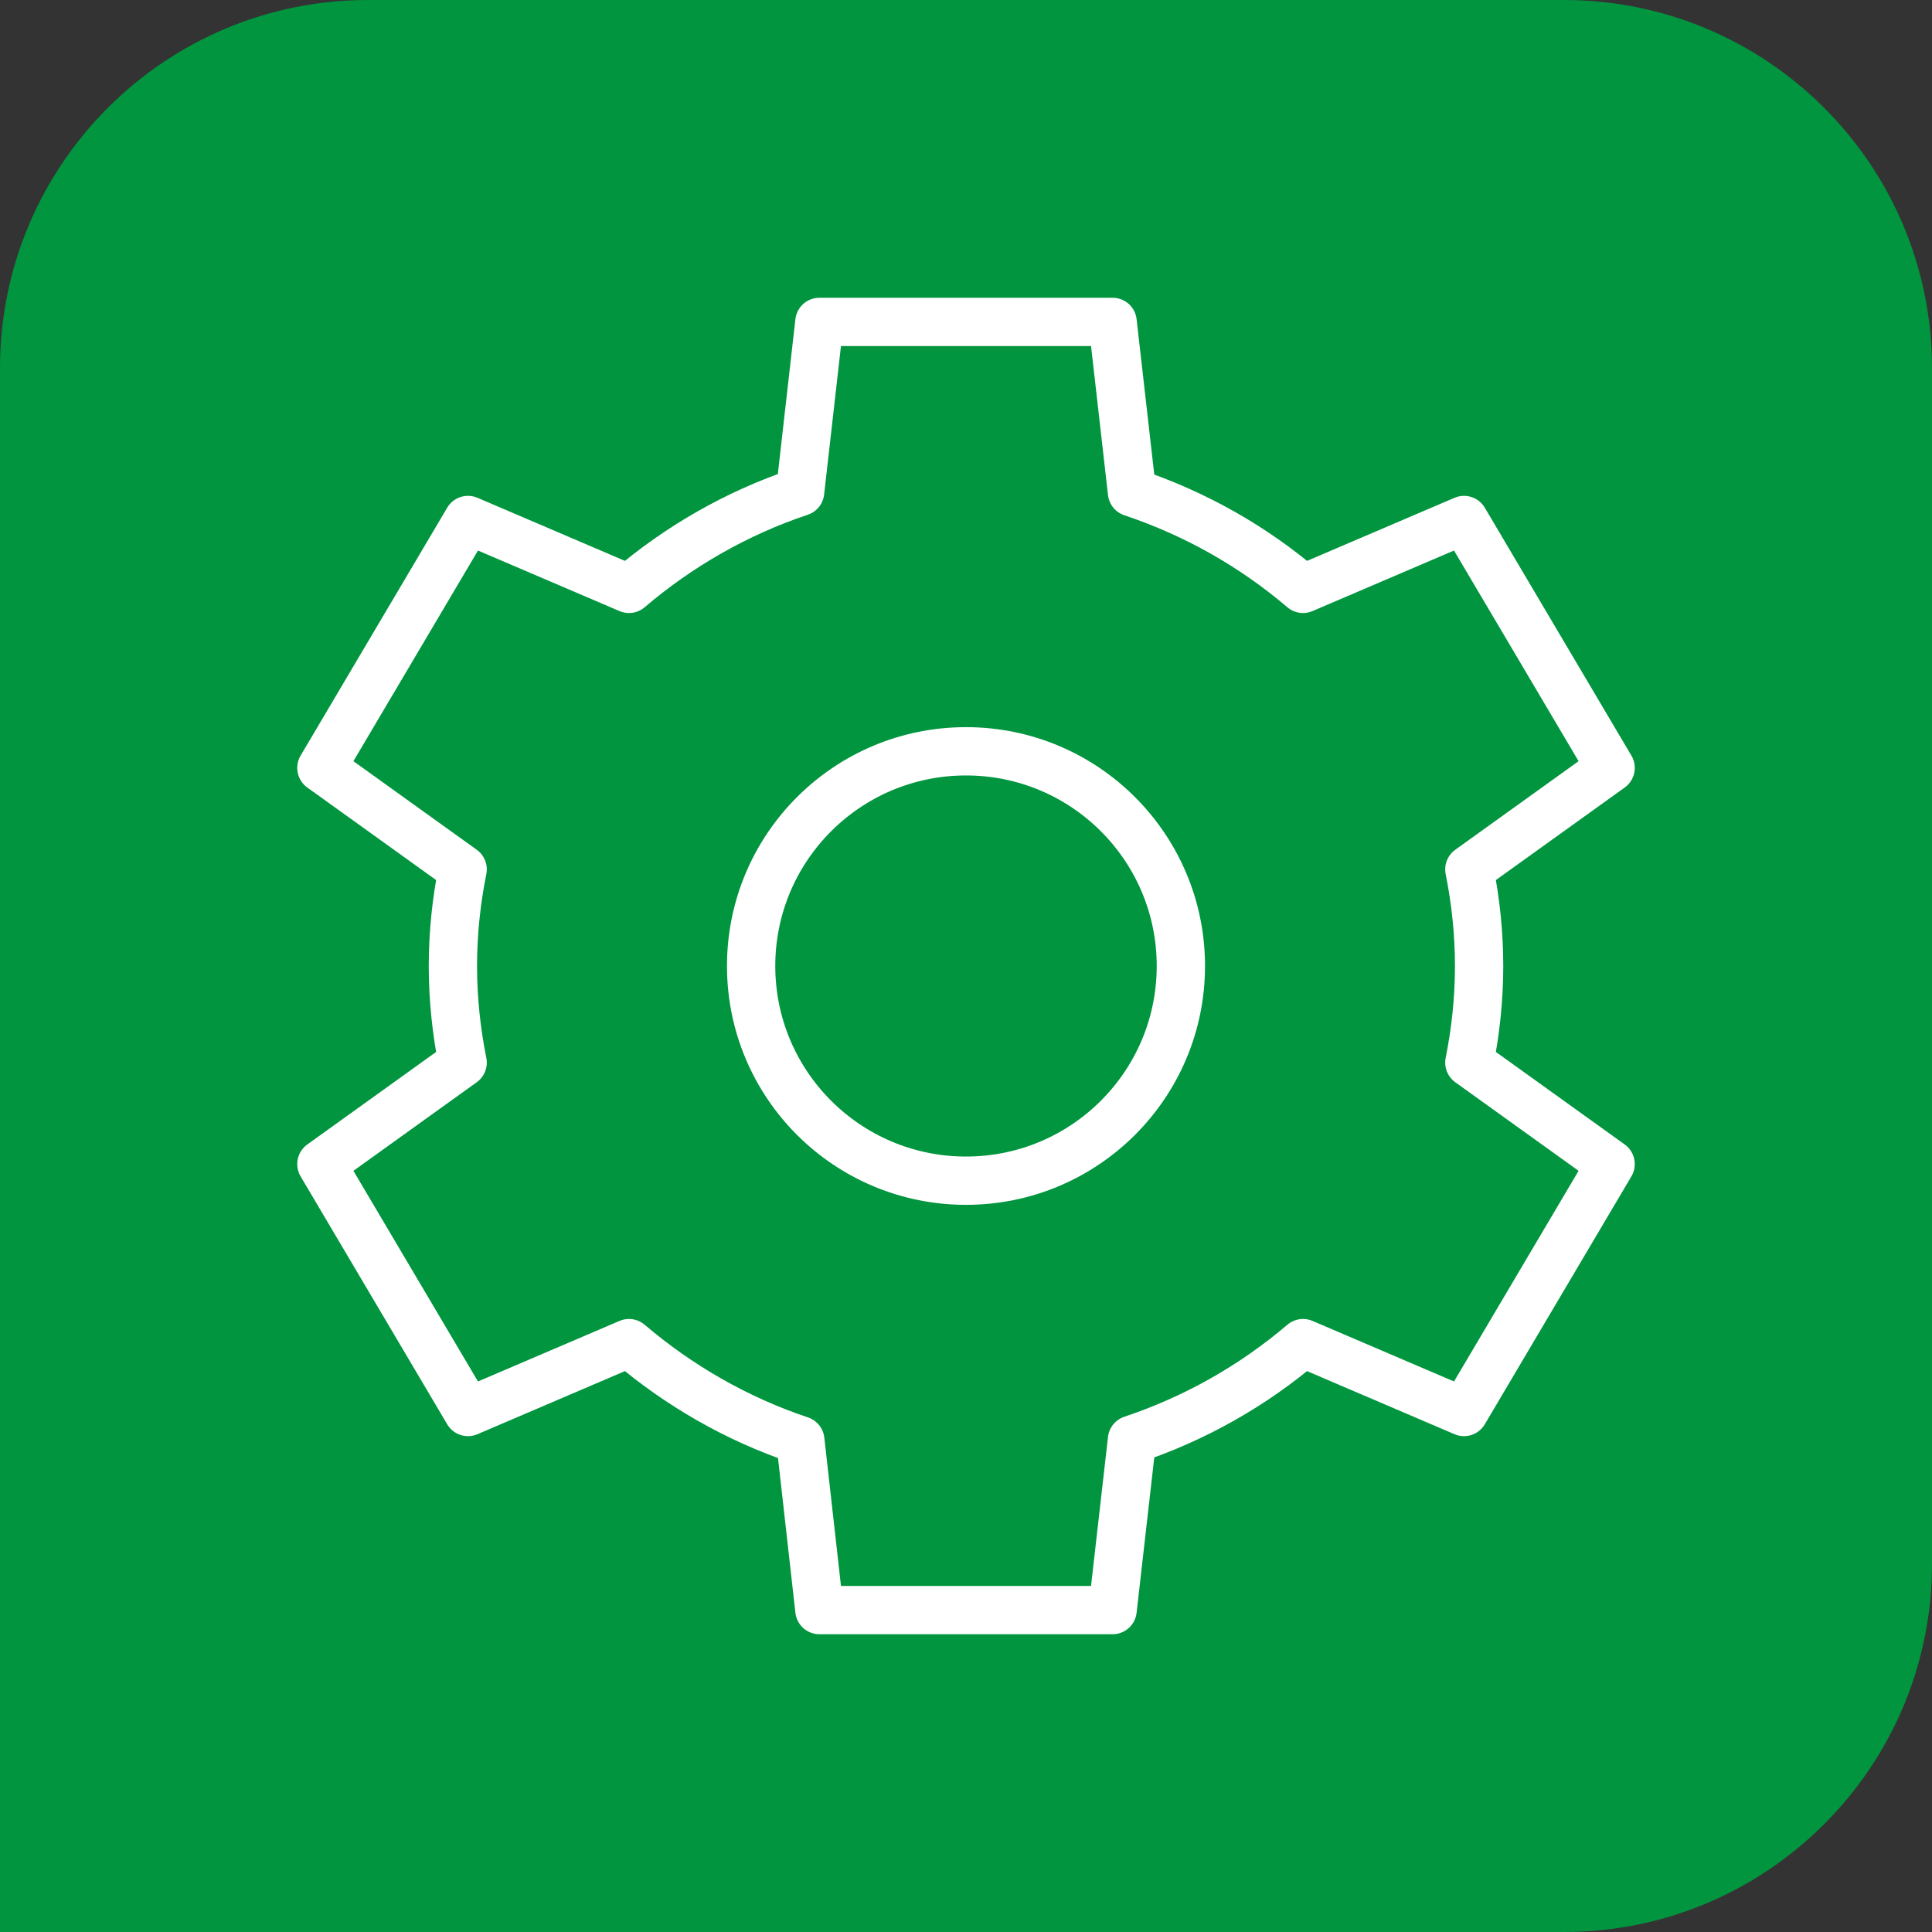
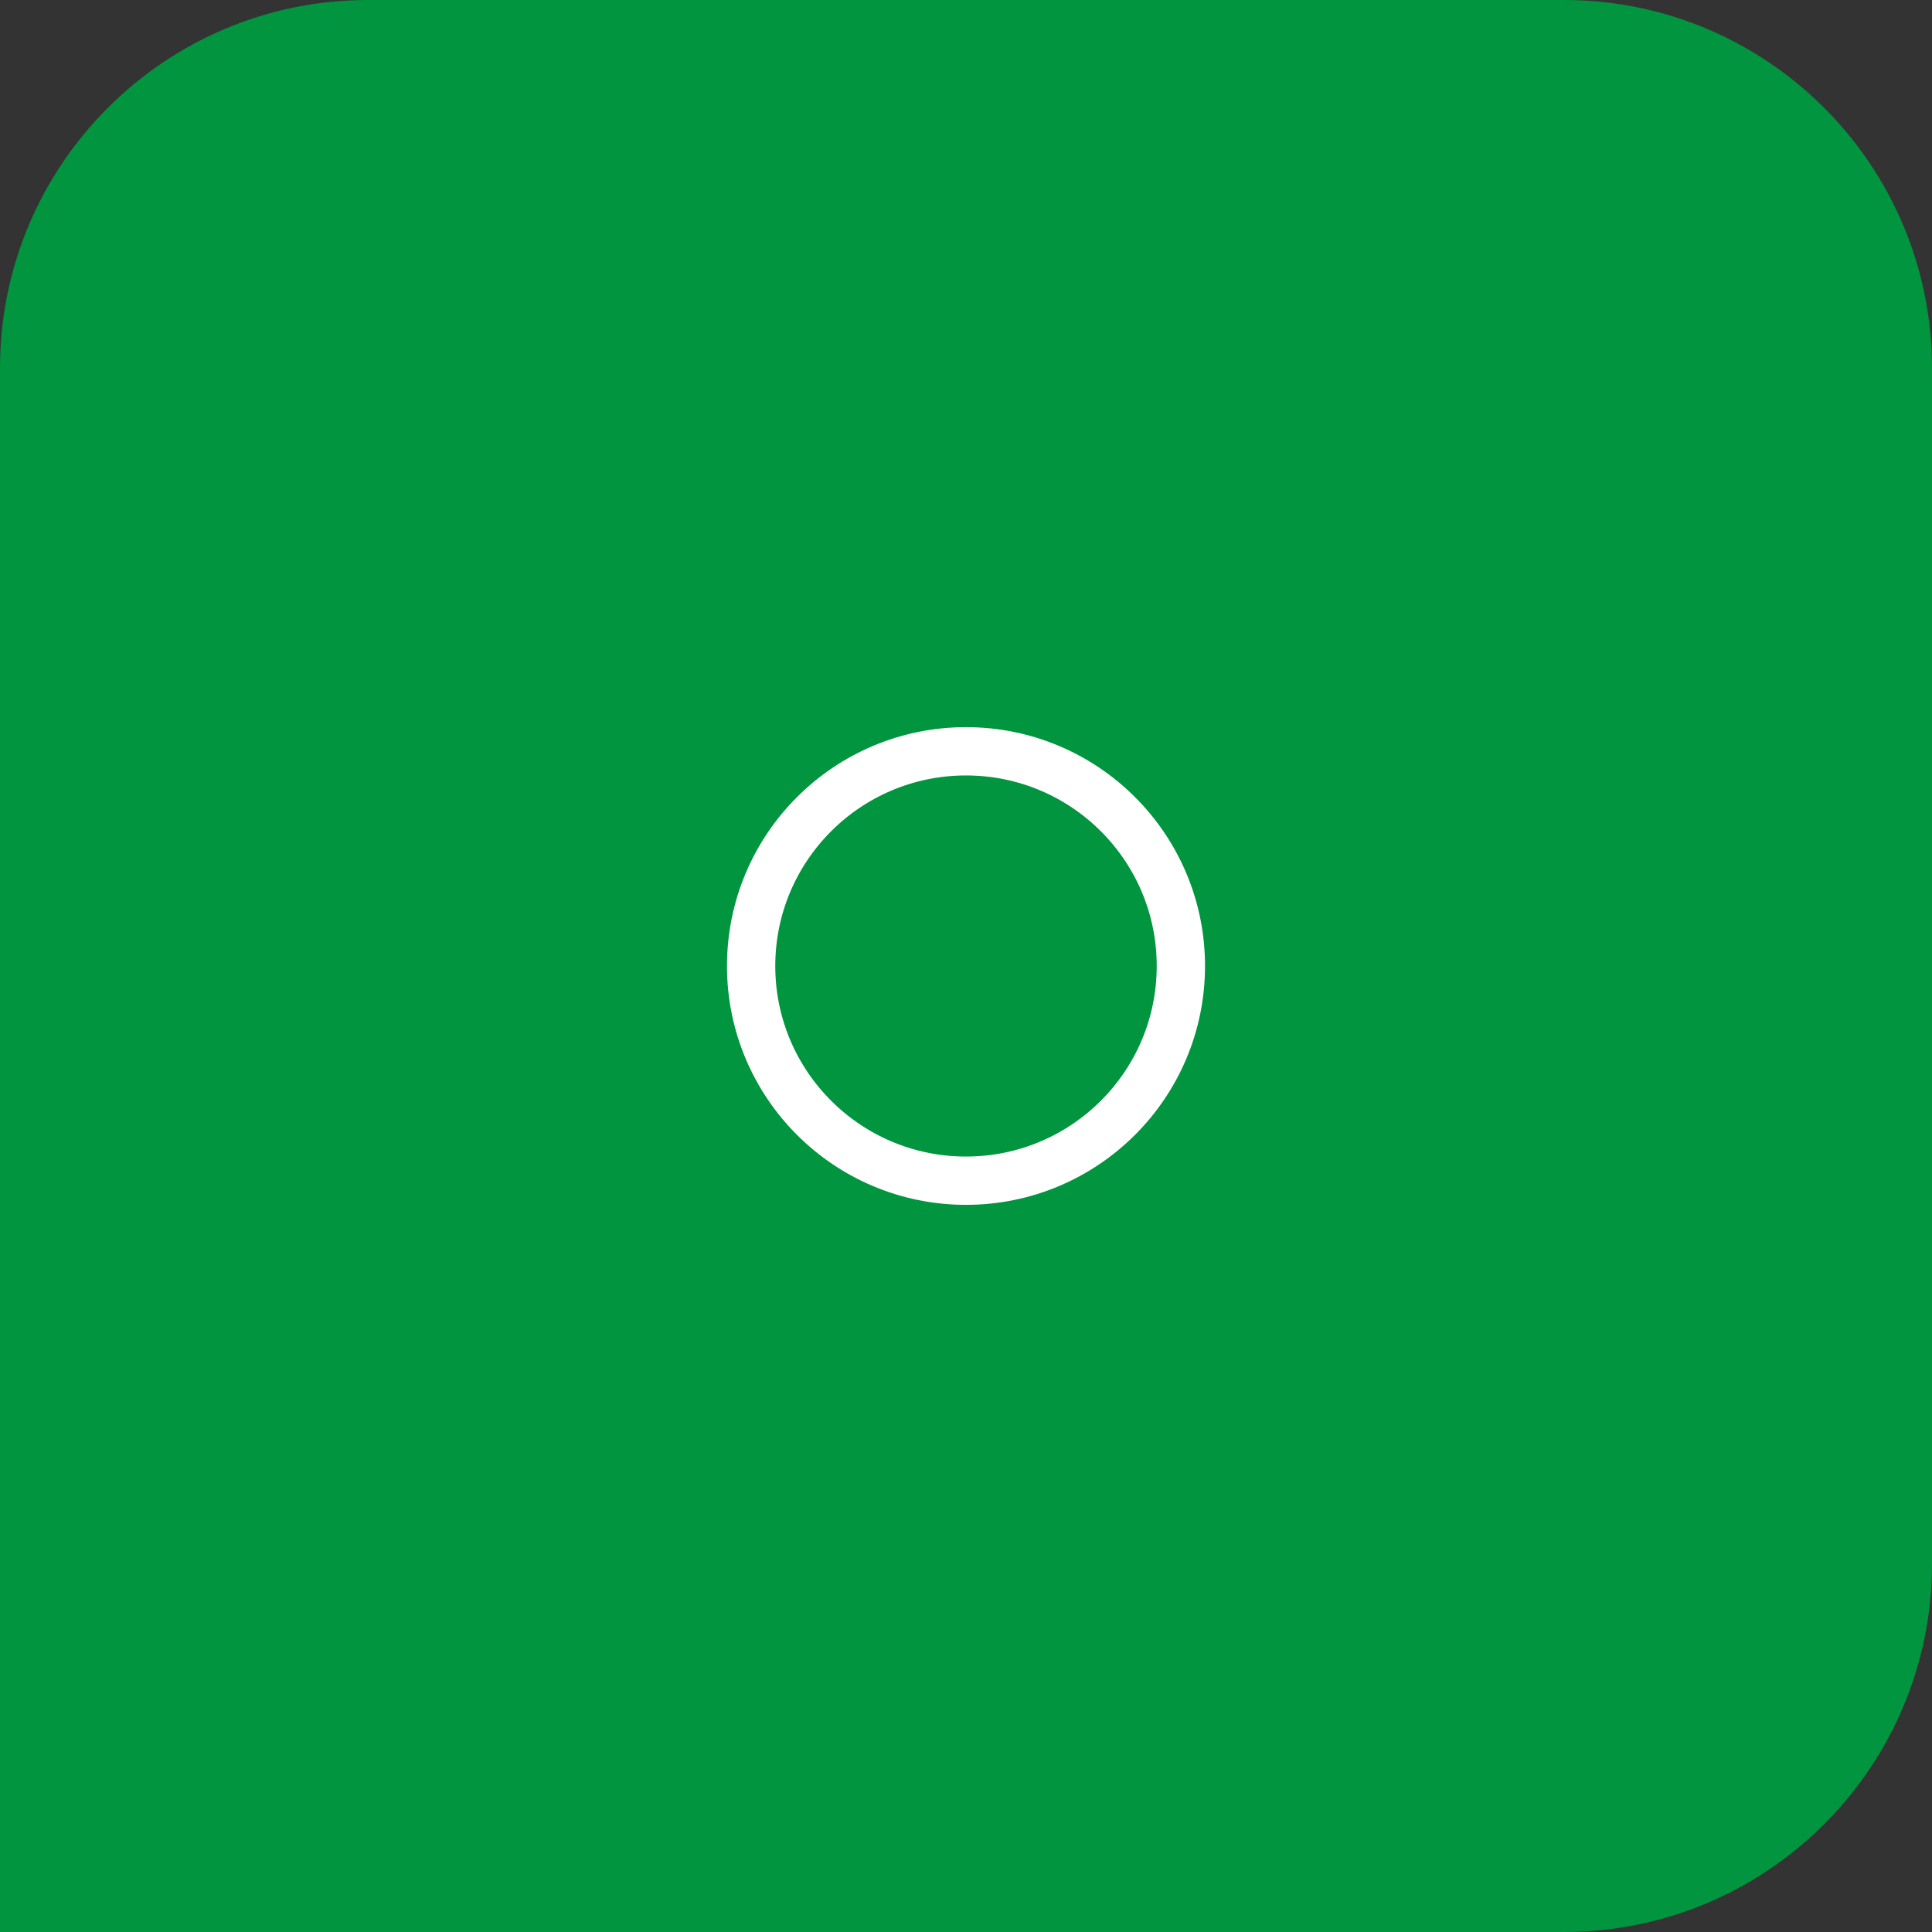
<svg xmlns="http://www.w3.org/2000/svg" id="Livello_2" width="1000" height="1000" viewBox="0 0 1000 1000">
  <rect x="0" y="0" width="1000" height="1000" fill="#333333" stroke="none" />
  <defs>
    <style>.cls-1{fill:#00953e;}.cls-2{fill:none;stroke:#fff;stroke-linecap:round;stroke-linejoin:round;stroke-width:25px;}</style>
  </defs>
  <g id="Livello_1-2">
    <path class="cls-1" d="M190.472,0h619.056c105.124,0,190.472,85.348,190.472,190.472v619.057c0,105.124-85.347,190.471-190.471,190.471H0V190.472C0,85.348,85.348,0,190.472,0Z" />
-     <path class="cls-2" d="M765.581,499.999c0-17.119-1.803-33.816-5.049-50.013l73.121-52.517-75.883-128.319-83.335,35.648c-25.653-21.871-55.601-38.957-88.515-49.955l-10.042-88.223h-151.76l-9.973,87.951c-32.919,10.998-62.929,28.354-88.584,50.227l-83.335-35.648-75.88,128.319,73.118,52.517c-3.245,16.197-5.046,32.894-5.046,50.013,0,17.119,1.801,33.819,5.046,50.013l-73.118,52.52,75.88,128.316,83.335-35.648c25.655,21.871,55.765,39.304,88.681,50.3l9.875,87.881h151.76l10.042-88.226c32.913-10.995,62.862-28.081,88.515-49.955l83.335,35.648,75.883-128.316-73.121-52.52c3.245-16.194,5.049-32.894,5.049-50.013Z" />
    <path class="cls-2" d="M611.217,499.999c0,61.375-49.794,111.127-111.219,111.127-61.423,0-111.216-49.752-111.216-111.127,0-61.373,49.794-111.125,111.216-111.125,61.425,0,111.219,49.752,111.219,111.125Z" />
  </g>
</svg>